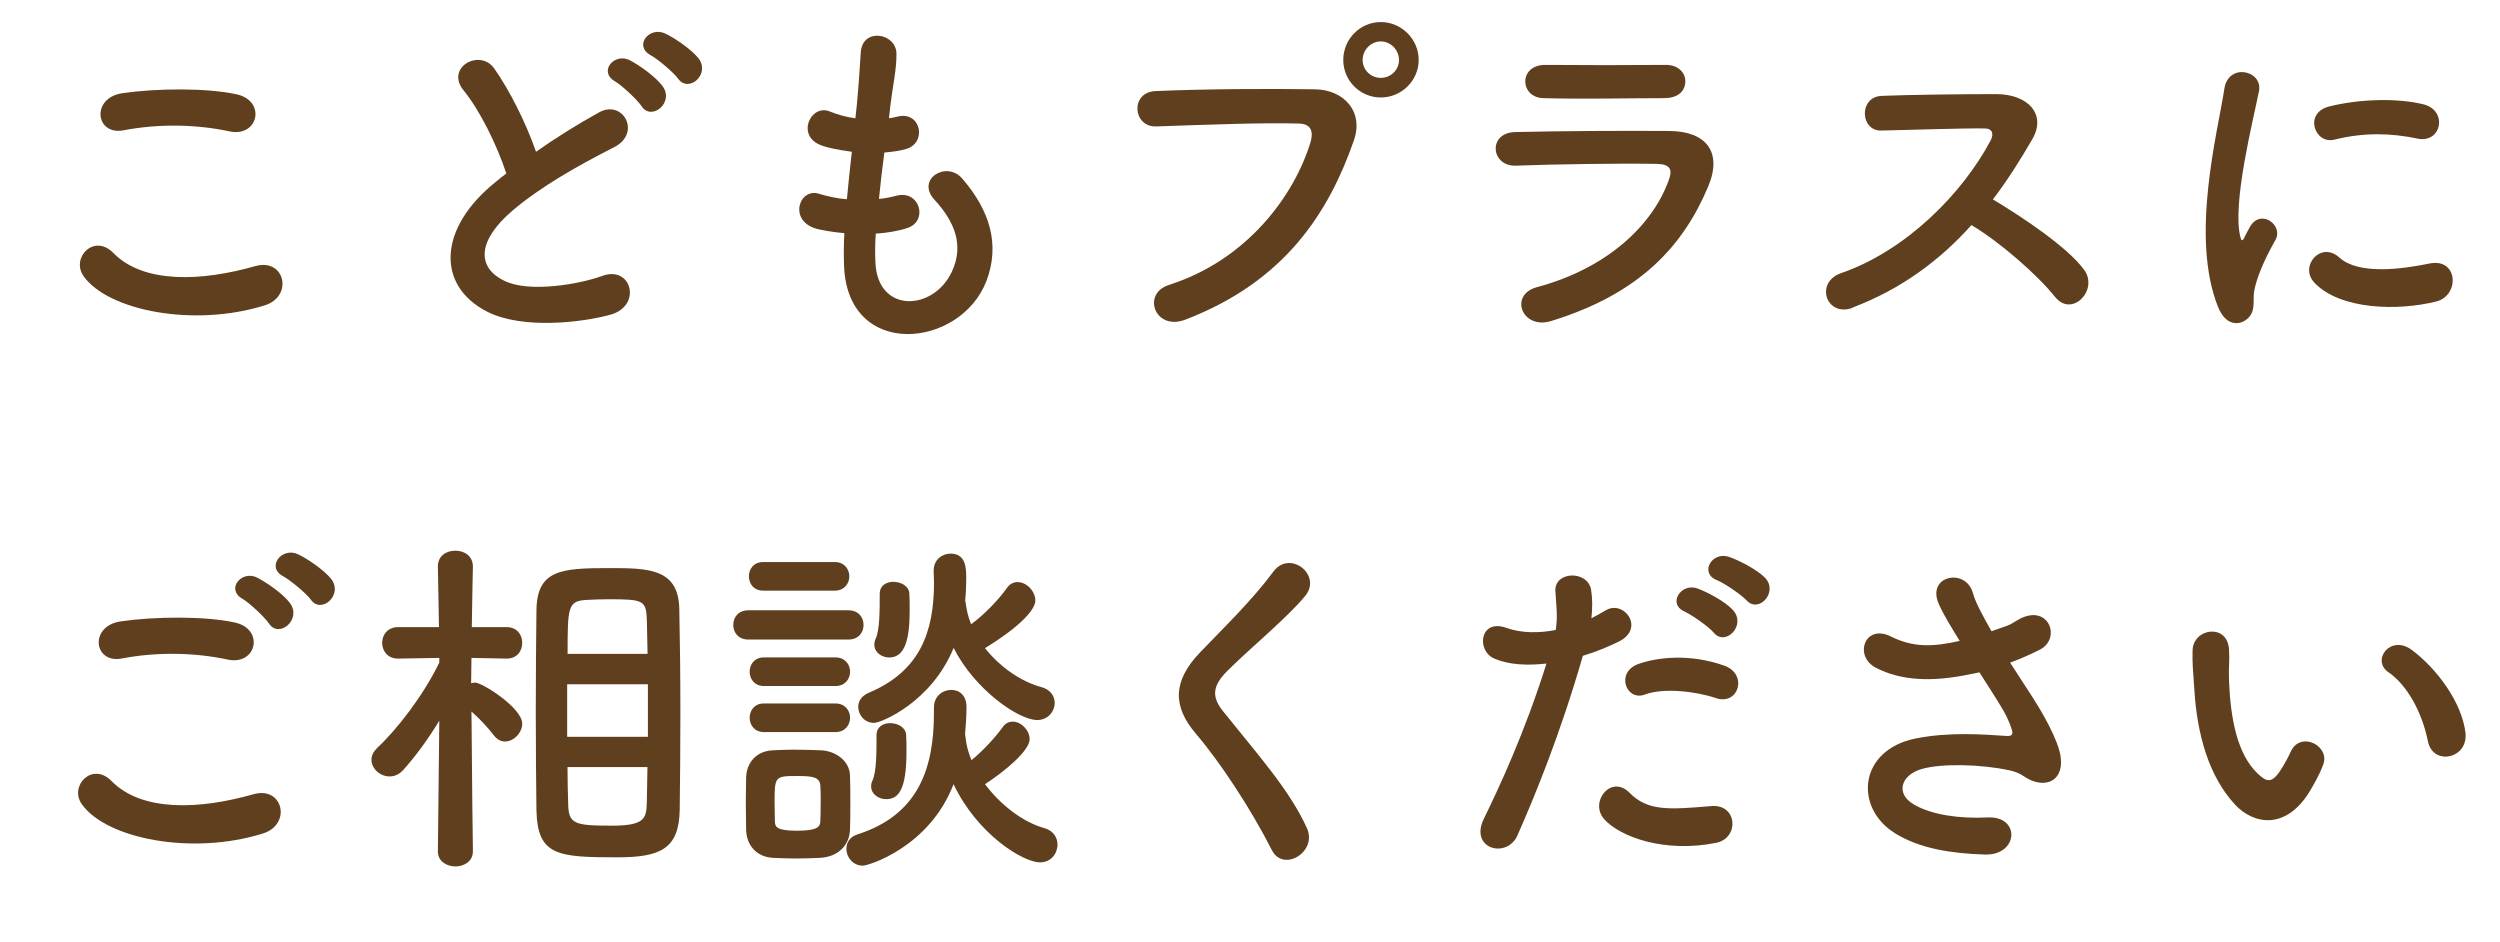
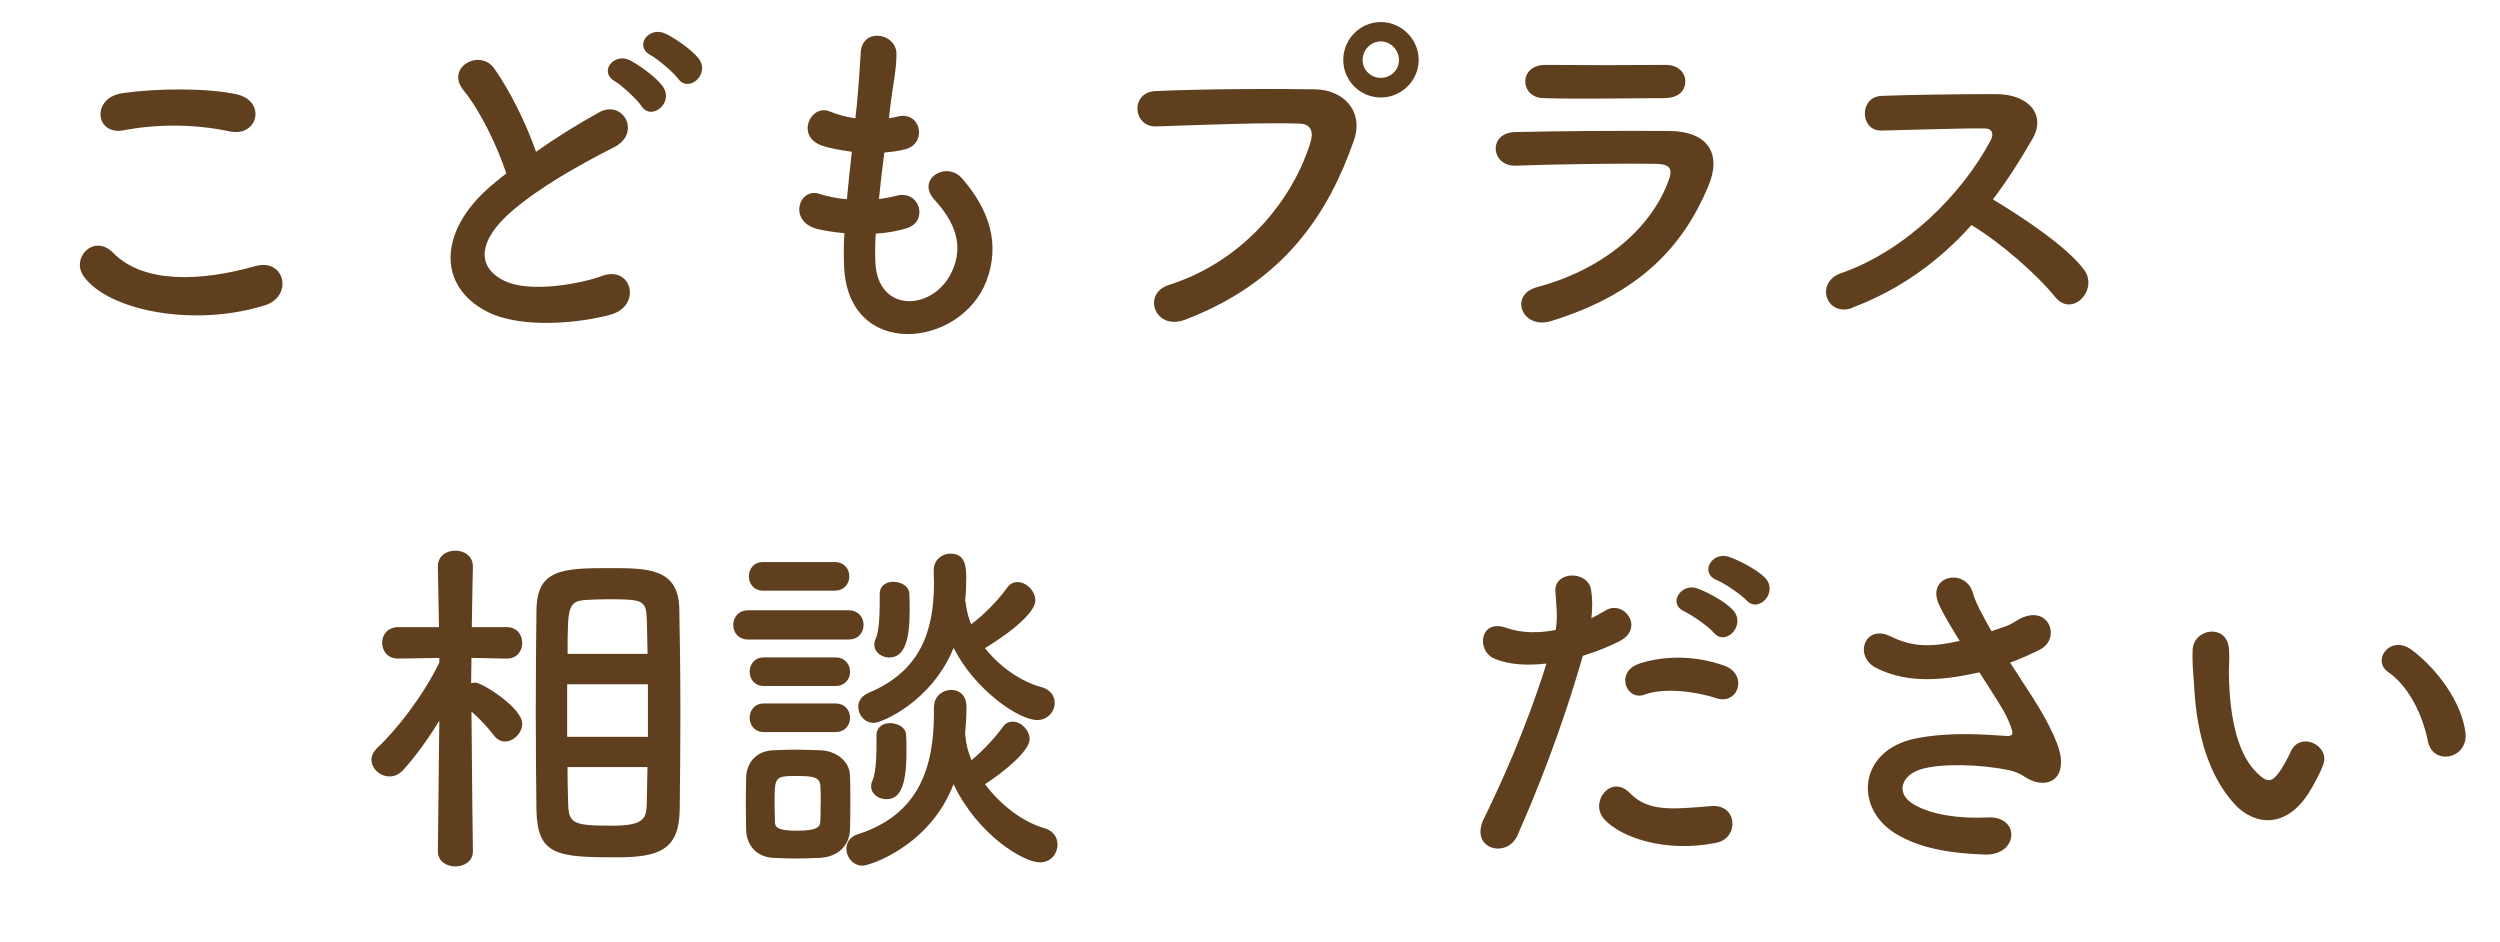
<svg xmlns="http://www.w3.org/2000/svg" id="_レイヤー_1" viewBox="0 0 297 111.92">
  <defs>
    <style>.cls-1{fill:#5f3f1e;stroke-width:0px;}</style>
  </defs>
  <path class="cls-1" d="M9.93,32.8c-1.53-2.16,1.23-5.09,3.52-2.76,3.61,3.69,10.48,3.4,16.89,1.57,3.52-.98,4.54,3.61,1.1,4.67-8.4,2.63-18.59.64-21.52-3.48ZM14.68,15.48c-3.35.64-3.9-3.86-.13-4.41,4.03-.59,10.01-.64,13.54.13,3.56.76,2.63,5.13-.81,4.41-3.95-.85-8.44-.93-12.6-.13Z" />
  <path class="cls-1" d="M55.07,10.73c-2.21-2.72,1.95-5.01,3.65-2.59,1.82,2.59,3.73,6.37,4.96,9.89,2.29-1.61,4.71-3.14,7.47-4.67,2.88-1.61,5.09,2.46,1.82,4.12-4.33,2.21-8.7,4.67-12.05,7.51-4.2,3.56-4.33,6.75-1.02,8.36,2.97,1.49,9.04.38,11.58-.55,3.56-1.36,4.84,3.52,1.06,4.58-3.35.93-10.44,1.78-14.64-.34-6.11-3.1-5.86-9.97,1.02-15.45.42-.34.81-.68,1.23-.98-1.1-3.35-3.14-7.51-5.09-9.89ZM76.21,12.6c-.47-.72-2.33-2.46-3.14-2.93-2.04-1.15-.08-3.48,1.78-2.5,1.06.55,3.05,1.95,3.86,3.06,1.44,1.95-1.32,4.2-2.5,2.38ZM80.54,9.33c-.51-.72-2.42-2.33-3.22-2.76-2.08-1.1-.21-3.48,1.7-2.59,1.1.51,3.1,1.87,3.95,2.93,1.49,1.91-1.19,4.2-2.42,2.42Z" />
  <path class="cls-1" d="M104,31.18c.25,6.07,6.88,5.81,9.08,1.1,1.49-3.18.3-5.98-2.08-8.57-2.21-2.42,1.44-4.67,3.31-2.5,3.31,3.82,4.5,7.85,2.89,12.14-3.06,8.06-16.59,9.46-16.93-1.87-.04-1.19-.04-2.46.04-3.78-1.53-.13-2.72-.38-3.27-.51-3.44-.93-2.12-4.96.3-4.16.98.3,2.08.55,3.27.64.17-1.87.38-3.73.59-5.64-1.61-.21-2.97-.51-3.52-.72-3.23-1.1-1.36-5.01.89-4.07.93.38,1.99.68,3.05.81.04-.51.13-1.06.17-1.57.25-2.67.34-4.29.47-6.28.21-2.97,4.24-2.29,4.24.21,0,1.99-.42,3.61-.72,6.11-.04.51-.13,1.02-.17,1.53.38-.04.72-.13,1.06-.21,2.76-.64,3.48,3.14.98,3.86-.85.25-1.7.34-2.59.42-.25,1.91-.47,3.73-.64,5.52.72-.08,1.4-.21,2.04-.38,2.8-.76,3.86,2.97,1.36,3.82-1.14.38-2.46.59-3.78.68-.09,1.23-.09,2.38-.04,3.44Z" />
  <path class="cls-1" d="M138.83,33.86c9.38-2.97,14.94-10.69,16.85-16.93.34-1.15.21-2.21-1.36-2.25-4.16-.13-10.86.13-16.97.34-2.8.08-3.1-4.07-.08-4.2,5.6-.25,13.54-.3,18.93-.21,3.44.04,5.86,2.63,4.63,6.11-2.97,8.49-8.15,16.72-20.03,21.26-3.61,1.36-5.18-3.1-1.95-4.12ZM164.04,11.58c-2.46,0-4.46-1.99-4.46-4.46s1.99-4.5,4.46-4.5,4.5,2.04,4.5,4.5-2.04,4.46-4.5,4.46ZM164.04,4.92c-1.19,0-2.16,1.02-2.16,2.21s.98,2.12,2.16,2.12,2.16-.93,2.16-2.12-.98-2.21-2.16-2.21Z" />
  <path class="cls-1" d="M184.27,38.14c-3.48,1.06-5.05-3.14-1.66-4.03,8.36-2.25,13.75-7.38,15.66-12.77.42-1.15.21-1.82-1.4-1.87-4.33-.08-12.22.04-16.76.21-3.01.13-3.39-3.9-.13-3.99,5.47-.13,12.6-.17,18.38-.13,4.24.04,6.32,2.42,4.58,6.58-2.97,7.09-8.15,12.77-18.67,16ZM197.76,11.66c-3.99,0-9.84.13-14.43,0-2.8-.08-2.97-3.99.3-3.95,4.07.04,10.01.04,14.3,0,1.44,0,2.29.93,2.29,1.95s-.72,1.99-2.46,1.99Z" />
  <path class="cls-1" d="M220.08,36.57c-3.1,1.15-4.54-3.01-1.36-4.12,7.72-2.67,14.43-9.46,17.78-15.79.38-.72.21-1.4-.72-1.4-2.67-.04-8.53.17-12.26.25-2.55.08-2.72-3.99,0-4.12,3.1-.13,9.33-.21,13.62-.21,3.82,0,5.98,2.42,4.33,5.3-1.44,2.5-2.97,4.92-4.71,7.21,3.52,2.12,8.91,5.69,10.86,8.4,1.7,2.38-1.48,5.69-3.48,3.18-2.08-2.59-6.45-6.45-9.93-8.53-3.73,4.16-8.32,7.6-14.13,9.8Z" />
-   <path class="cls-1" d="M263.53,36.53c-3.39-8.36-.04-20.92.72-25.97.47-3.14,4.58-2.21,4.12.25-.68,3.44-3.23,13.41-2.21,17.36.13.55.3.42.47.04.08-.21.55-1.06.72-1.36,1.32-2.08,3.95-.04,2.97,1.66-1.57,2.76-2.25,4.71-2.5,5.94-.25,1.15.25,2.46-.81,3.4s-2.63.76-3.48-1.32ZM274.9,33.52c-1.74-1.91.81-4.92,3.01-2.93,2.29,2.08,7.38,1.4,10.69.72,3.44-.72,3.65,3.78.85,4.5-4.54,1.15-11.5,1.02-14.56-2.29ZM277.32,16.59c-2.33.59-3.69-3.18-.59-3.95,3.78-.93,8.19-.98,11.16-.25,2.97.72,2.17,4.71-.72,4.07-3.05-.64-6.28-.76-9.84.13Z" />
-   <path class="cls-1" d="M9.72,95.54c-1.53-2.16,1.23-5.09,3.52-2.76,3.61,3.69,10.48,3.4,16.89,1.57,3.52-.98,4.54,3.61,1.1,4.67-8.4,2.63-18.59.64-21.51-3.48ZM14.47,78.23c-3.35.64-3.9-3.86-.13-4.41,4.03-.59,10.01-.64,13.54.13,3.57.76,2.63,5.13-.81,4.41-3.95-.85-8.45-.93-12.6-.13ZM31.95,74.07c-.47-.72-2.33-2.46-3.14-2.93-2.04-1.15-.08-3.48,1.78-2.5,1.06.55,3.06,1.91,3.86,3.01,1.44,1.95-1.31,4.24-2.5,2.42ZM33.65,68.47c-2.08-1.1-.17-3.52,1.74-2.63,1.1.51,3.1,1.87,3.95,2.93,1.48,1.91-1.19,4.24-2.42,2.46-.51-.72-2.46-2.33-3.27-2.76Z" />
  <path class="cls-1" d="M56.18,101.15c0,1.19-1.06,1.78-2.08,1.78s-2.08-.59-2.08-1.78v-.04l.17-15.49c-1.32,2.16-2.76,4.16-4.29,5.86-.51.55-1.06.76-1.61.76-1.15,0-2.16-.93-2.16-1.99,0-.47.21-.93.68-1.4,2.33-2.16,5.47-6.2,7.38-10.14v-.55l-4.88.08h-.04c-1.23,0-1.87-.93-1.87-1.87s.64-1.87,1.91-1.87h4.84l-.13-7.17v-.04c0-1.27,1.02-1.87,2.08-1.87s2.08.64,2.08,1.87v.04s-.08,3.35-.13,7.17h4.12c1.27,0,1.87.93,1.87,1.87s-.59,1.87-1.83,1.87h-.04l-4.16-.08c0,1.06-.04,2.08-.04,3.01.17-.04.3-.08.47-.08.85,0,5.6,3.01,5.6,4.88,0,1.1-1.02,2.12-2.04,2.12-.47,0-.93-.21-1.32-.72-.68-.89-1.74-2.04-2.67-2.84.04,6.62.17,16.59.17,16.59v.04ZM63.65,84.51c0-4.29.04-8.57.08-11.97.04-4.88,2.97-5.05,8.7-5.05,4.58,0,8.15.04,8.27,4.79.08,3.56.13,8.06.13,12.6,0,3.95-.04,7.89-.08,11.33-.08,4.67-2.33,5.64-7.43,5.64-7.09,0-9.46-.21-9.59-5.56-.04-3.31-.08-7.55-.08-11.8ZM76.97,81.29h-9.59v6.24h9.59v-6.24ZM76.93,77.68c-.04-1.4-.04-2.72-.08-3.86-.08-2.5-.3-2.63-4.58-2.63-.89,0-1.78.04-2.59.08-2.21.13-2.25.81-2.25,6.41h9.5ZM67.42,91.13c0,1.57.04,3.06.08,4.33.04,2.42.68,2.63,5.22,2.63,3.95,0,4.07-.93,4.12-2.76.04-1.27.04-2.72.08-4.2h-9.5Z" />
  <path class="cls-1" d="M88.93,75.98c-1.23,0-1.82-.85-1.82-1.74s.59-1.74,1.82-1.74h11.84c1.23,0,1.82.85,1.82,1.74s-.59,1.74-1.82,1.74h-11.84ZM97.46,101.91c-.89.04-1.91.08-2.88.08s-1.95-.04-2.8-.08c-1.91-.13-3.1-1.49-3.14-3.35,0-1.1-.04-2.16-.04-3.22s.04-2.04.04-2.97c.04-1.61,1.06-3.1,3.1-3.23.81-.04,1.7-.08,2.63-.08,1.1,0,2.25.04,3.22.08,1.61.08,3.35,1.19,3.39,3.01.04.98.04,2.12.04,3.22s0,2.21-.04,3.14c-.04,1.91-1.4,3.27-3.52,3.4ZM90.67,70.17c-1.15,0-1.7-.85-1.7-1.7s.55-1.7,1.7-1.7h8.49c1.15,0,1.74.85,1.74,1.7s-.59,1.7-1.74,1.7h-8.49ZM90.76,81.5c-1.14,0-1.7-.85-1.7-1.7s.55-1.7,1.7-1.7h8.49c1.15,0,1.74.85,1.74,1.7s-.59,1.7-1.74,1.7h-8.49ZM90.76,86.97c-1.14,0-1.7-.85-1.7-1.7s.55-1.7,1.7-1.7h8.49c1.15,0,1.74.85,1.74,1.7s-.59,1.7-1.74,1.7h-8.49ZM97.5,95.5c0-.76,0-1.57-.04-2.16-.08-1.02-.89-1.15-2.72-1.15-2.72,0-2.72.04-2.72,3.27,0,.76.04,1.57.04,2.21.04.55.21,1.02,2.59,1.02s2.76-.42,2.8-1.06c.04-.59.04-1.36.04-2.12ZM110.96,84c0-1.32,1.06-2.04,2.04-2.04s1.82.64,1.82,2.04c0,1.1-.08,2.16-.17,3.22,0,.08.04.17.04.25.08.98.34,1.91.72,2.84,1.36-1.1,2.84-2.72,3.69-3.9.34-.51.76-.68,1.23-.68.97,0,1.99,1.02,1.99,2.08,0,1.4-3.06,3.9-5.3,5.35,1.87,2.5,4.5,4.5,7.04,5.22,1.1.3,1.57,1.15,1.57,1.95,0,1.06-.76,2.12-2.08,2.12-1.99,0-7.43-3.31-10.27-9.29-2.84,7.43-10.06,9.68-10.78,9.68-1.19,0-1.95-1.02-1.95-1.99,0-.72.38-1.44,1.36-1.74,7.26-2.33,9.04-7.94,9.04-14.39v-.72ZM114.69,71.44c.13.93.3,1.82.68,2.72,1.53-1.1,3.27-2.93,4.24-4.29.34-.51.81-.72,1.27-.72,1.06,0,2.12,1.06,2.12,2.21,0,.42-.34,2.16-5.98,5.64,1.78,2.25,4.29,3.99,6.71,4.63,1.06.3,1.57,1.06,1.57,1.87,0,1.02-.81,2.04-2.08,2.04-2.21,0-7.43-3.61-9.93-8.57-2.63,6.45-8.61,8.91-9.46,8.91-1.1,0-1.87-.93-1.87-1.91,0-.64.34-1.27,1.23-1.66,6.07-2.55,7.77-7.17,7.77-13.11,0-.42-.04-.89-.04-1.36v-.08c0-1.27,1.02-1.99,2-1.99,1.83,0,1.87,1.7,1.87,2.97,0,.89-.04,1.74-.13,2.59l.04.13ZM103.49,93.42c0-.21.04-.47.17-.72.47-1.06.47-3.31.47-5.35,0-1.02.81-1.44,1.61-1.44.93,0,1.87.51,1.91,1.4.04.64.04,1.32.04,1.99,0,4.67-1.02,5.64-2.42,5.64-.89,0-1.78-.59-1.78-1.53ZM103.87,76.58c0-.21.04-.47.17-.72.47-1.06.47-3.27.47-5.3,0-1.02.81-1.44,1.61-1.44.93,0,1.87.51,1.91,1.4.04.64.04,1.32.04,1.99,0,3.39-.55,5.6-2.42,5.6-.89,0-1.78-.59-1.78-1.53Z" />
-   <path class="cls-1" d="M151.09,100.98c-2.46-4.84-6.07-10.35-9-13.79-2.8-3.27-2.8-6.28.51-9.72,2.89-3.01,6.15-6.15,8.7-9.59,1.95-2.59,5.77.42,3.78,2.89-2.12,2.59-6.62,6.28-9.25,8.91-1.82,1.82-1.91,3.1-.51,4.84,4.24,5.3,7.85,9.29,9.93,13.83,1.32,2.84-2.8,5.35-4.16,2.63Z" />
  <path class="cls-1" d="M180.28,99.24c-1.27,2.84-5.77,1.61-3.99-1.99,1.82-3.73,4.84-10.18,7.43-18.42-2.25.25-4.41.17-6.2-.59-2.16-.93-1.74-4.79,1.44-3.65,1.78.64,3.86.64,5.86.25.25-1.57.08-2.72-.04-4.58-.17-2.42,3.82-2.55,4.24-.21.17,1.06.17,2.21.04,3.4.59-.3,1.1-.59,1.61-.89,2.21-1.44,4.84,2.08,1.66,3.65-1.19.59-2.72,1.23-4.29,1.7-2.67,9.29-5.69,16.63-7.77,21.34ZM190.59,97.33c-1.83-2.04.81-5.39,3.01-3.14,2.16,2.21,4.75,1.99,9.72,1.57,3.1-.25,3.35,3.82.55,4.37-6.15,1.23-11.41-.72-13.28-2.8ZM195.39,82.52c-2.21.81-3.52-2.67-.72-3.65,2.16-.76,6.03-1.27,10.18.21,2.84,1.02,1.7,4.75-.98,3.86-2.38-.81-6.24-1.27-8.49-.42ZM200.18,72.67c-2.16-.89-.47-3.48,1.48-2.76,1.15.42,3.27,1.53,4.2,2.55,1.66,1.78-.85,4.37-2.25,2.72-.55-.68-2.59-2.12-3.44-2.5ZM204,68.94c-2.16-.85-.64-3.44,1.36-2.8,1.15.38,3.31,1.49,4.29,2.46,1.7,1.7-.72,4.33-2.16,2.72-.59-.64-2.63-2.04-3.48-2.38Z" />
  <path class="cls-1" d="M241.68,83.19c.76,1.15,2.93,4.8,3.14,6.83.34,3.01-2.16,3.73-4.37,2.21-.55-.38-1.14-.59-1.74-.72-3.35-.72-8.1-.85-10.48-.13-2.38.72-3.1,2.89-.85,4.2,2.12,1.23,5.39,1.7,8.78,1.53,3.9-.17,3.65,4.54-.38,4.41-3.9-.13-7.64-.68-10.61-2.5-4.96-3.06-4.37-9.93,2.42-11.29,4.03-.81,8.15-.47,10.78-.3.64.04.81-.17.64-.72-.09-.3-.38-1.23-1.06-2.38-.76-1.32-1.78-2.84-2.8-4.46-.3.08-.55.13-.81.17-4.88,1.06-8.57.81-11.5-.72-2.63-1.36-1.32-5.22,1.74-3.73,2.71,1.36,5.05,1.27,8.23.55-1.02-1.65-1.95-3.18-2.46-4.33-1.57-3.44,3.18-4.41,4.03-1.36.25.98,1.1,2.59,2.21,4.54.59-.21,1.19-.42,1.83-.64.59-.21.98-.55,1.57-.85,3.44-1.74,4.92,2.38,2.33,3.69-1.1.55-2.33,1.1-3.52,1.53.98,1.53,1.99,3.06,2.89,4.46Z" />
  <path class="cls-1" d="M265.48,95.54c-3.05-3.31-4.46-8.23-4.79-13.58-.17-2.42-.25-3.18-.21-4.71.09-2.67,4.2-3.22,4.33-.04.09,1.65-.08,1.74,0,3.69.17,4.46.98,8.66,3.35,10.95,1.1,1.06,1.65,1.19,2.59-.08.51-.72,1.1-1.82,1.4-2.5,1.15-2.46,4.67-.68,3.86,1.53-.42,1.19-1.19,2.5-1.65,3.27-2.72,4.41-6.49,4.03-8.87,1.49ZM288.44,88.08c-.68-3.4-2.42-6.66-4.71-8.23-2.04-1.4.25-4.54,2.8-2.63,3.01,2.25,5.94,6.24,6.37,9.84.34,3.1-3.86,3.95-4.46,1.02Z" />
</svg>